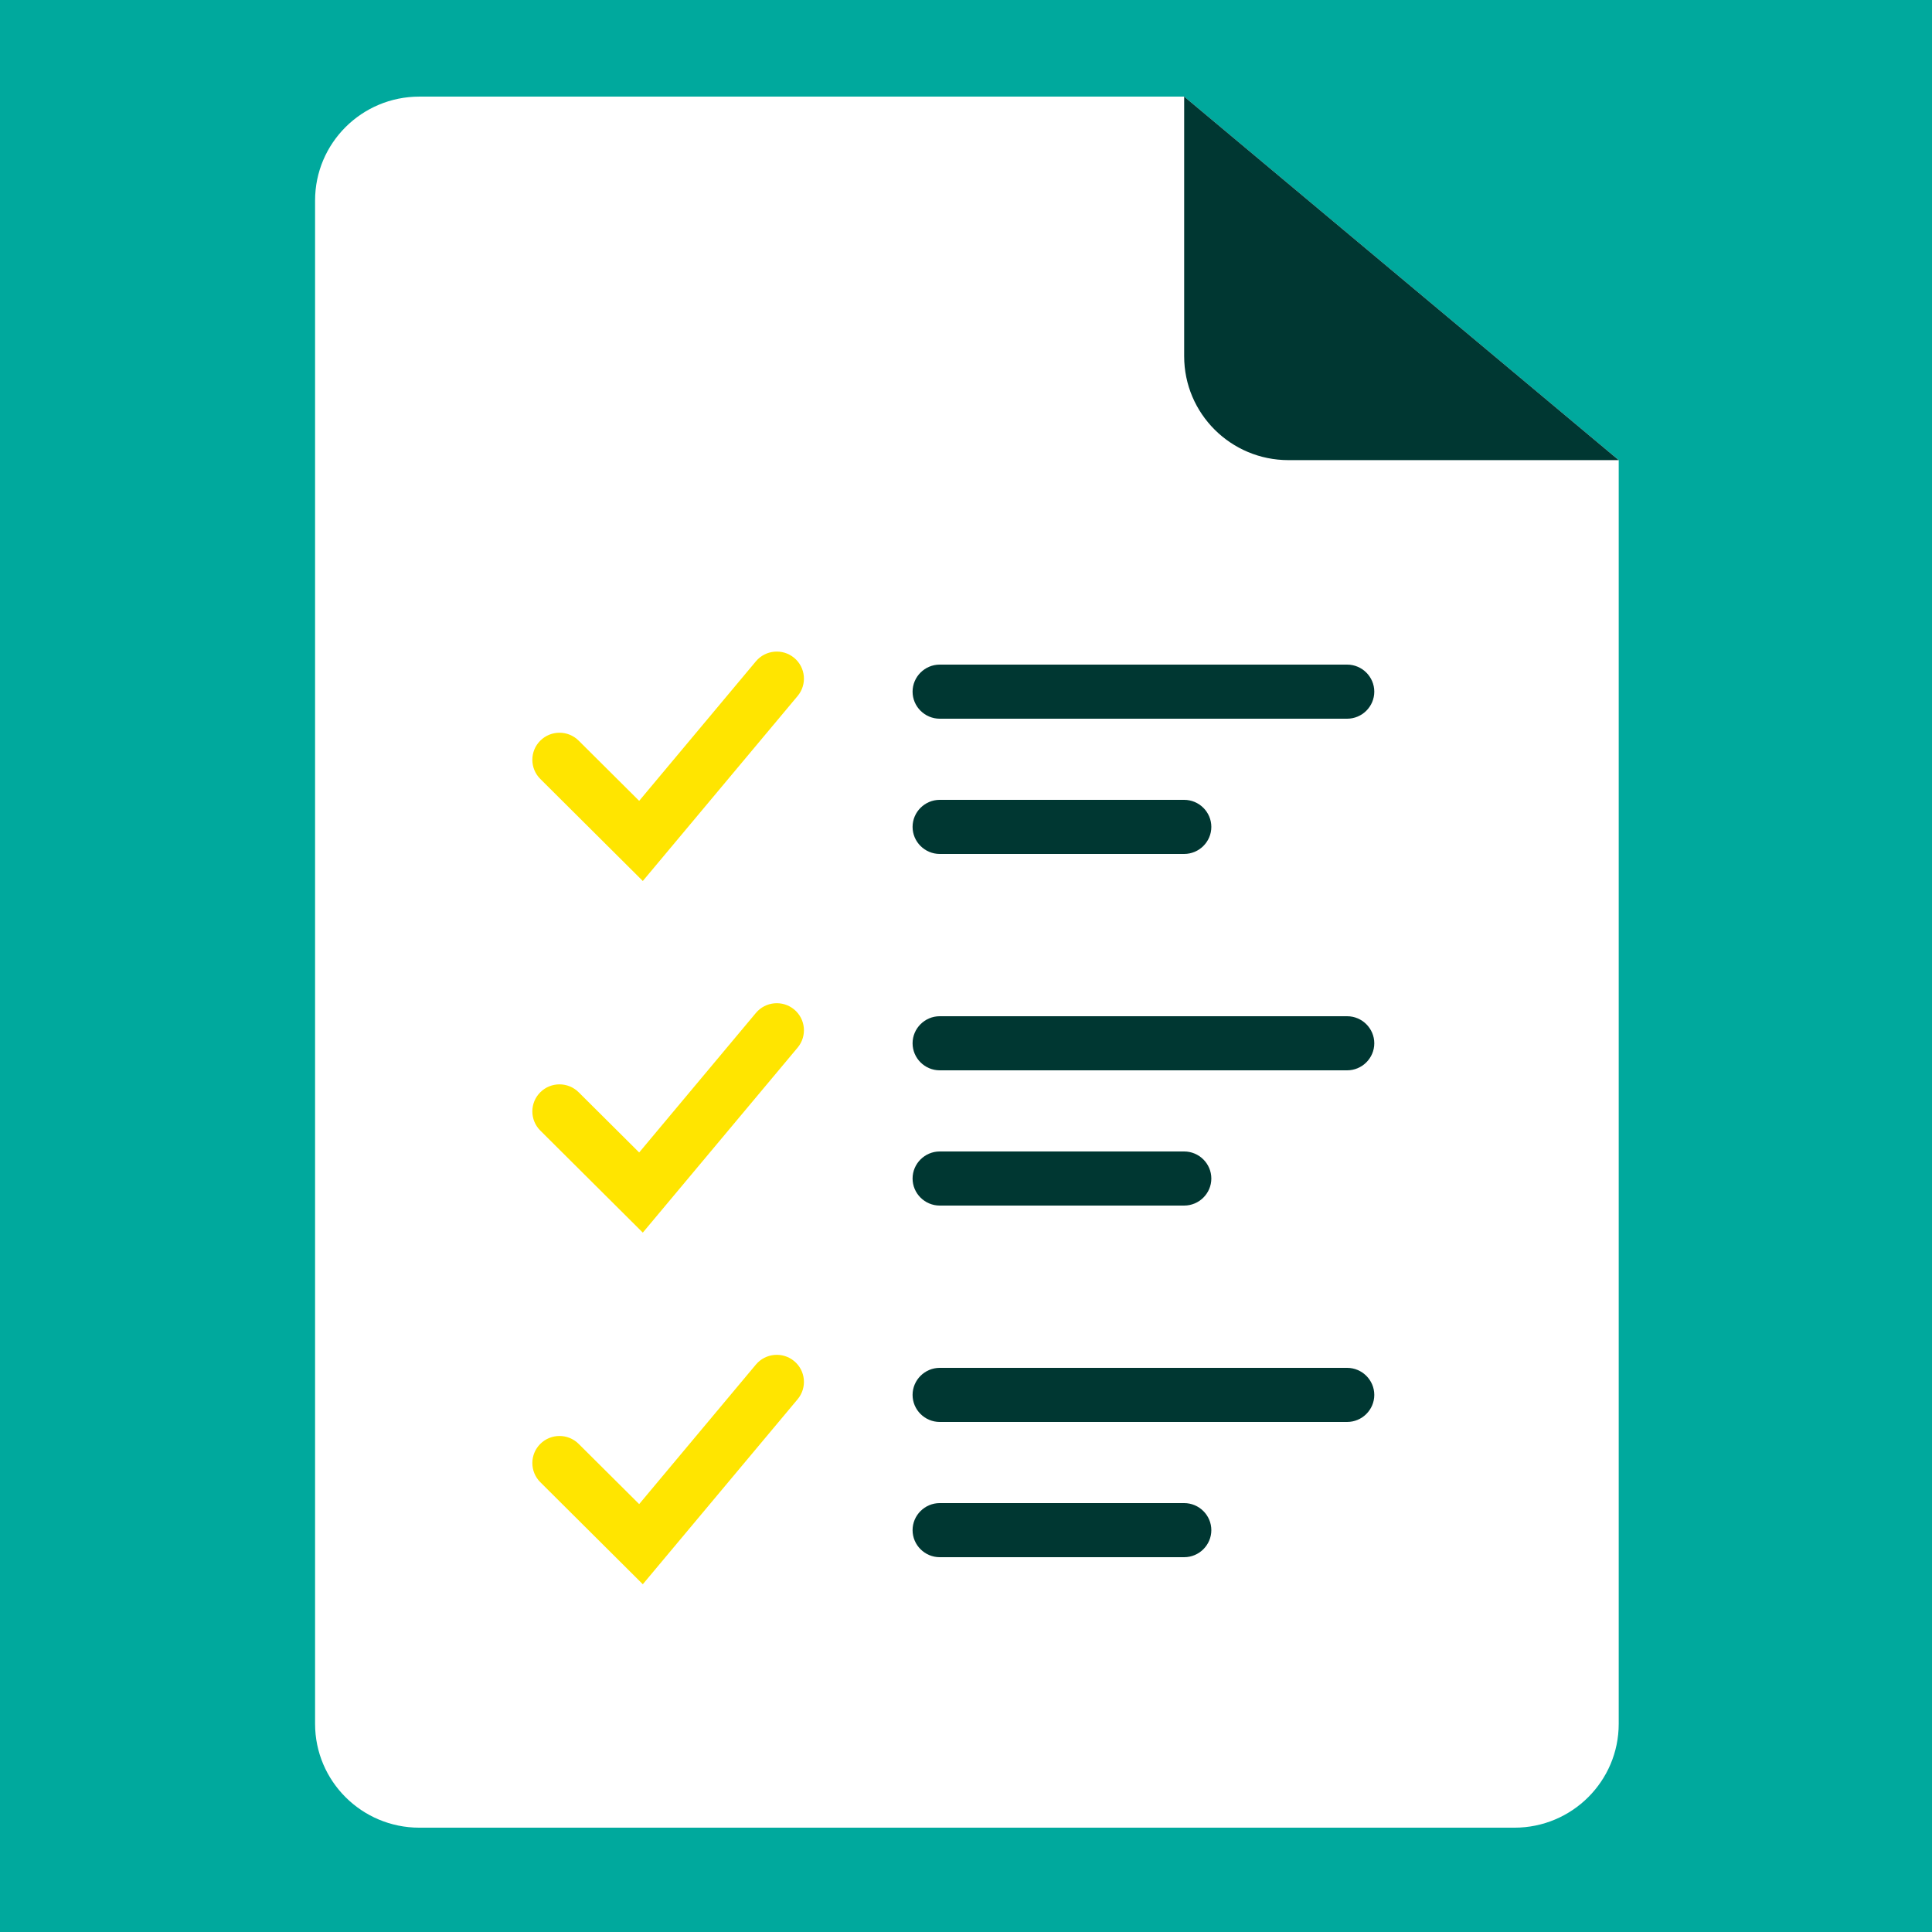
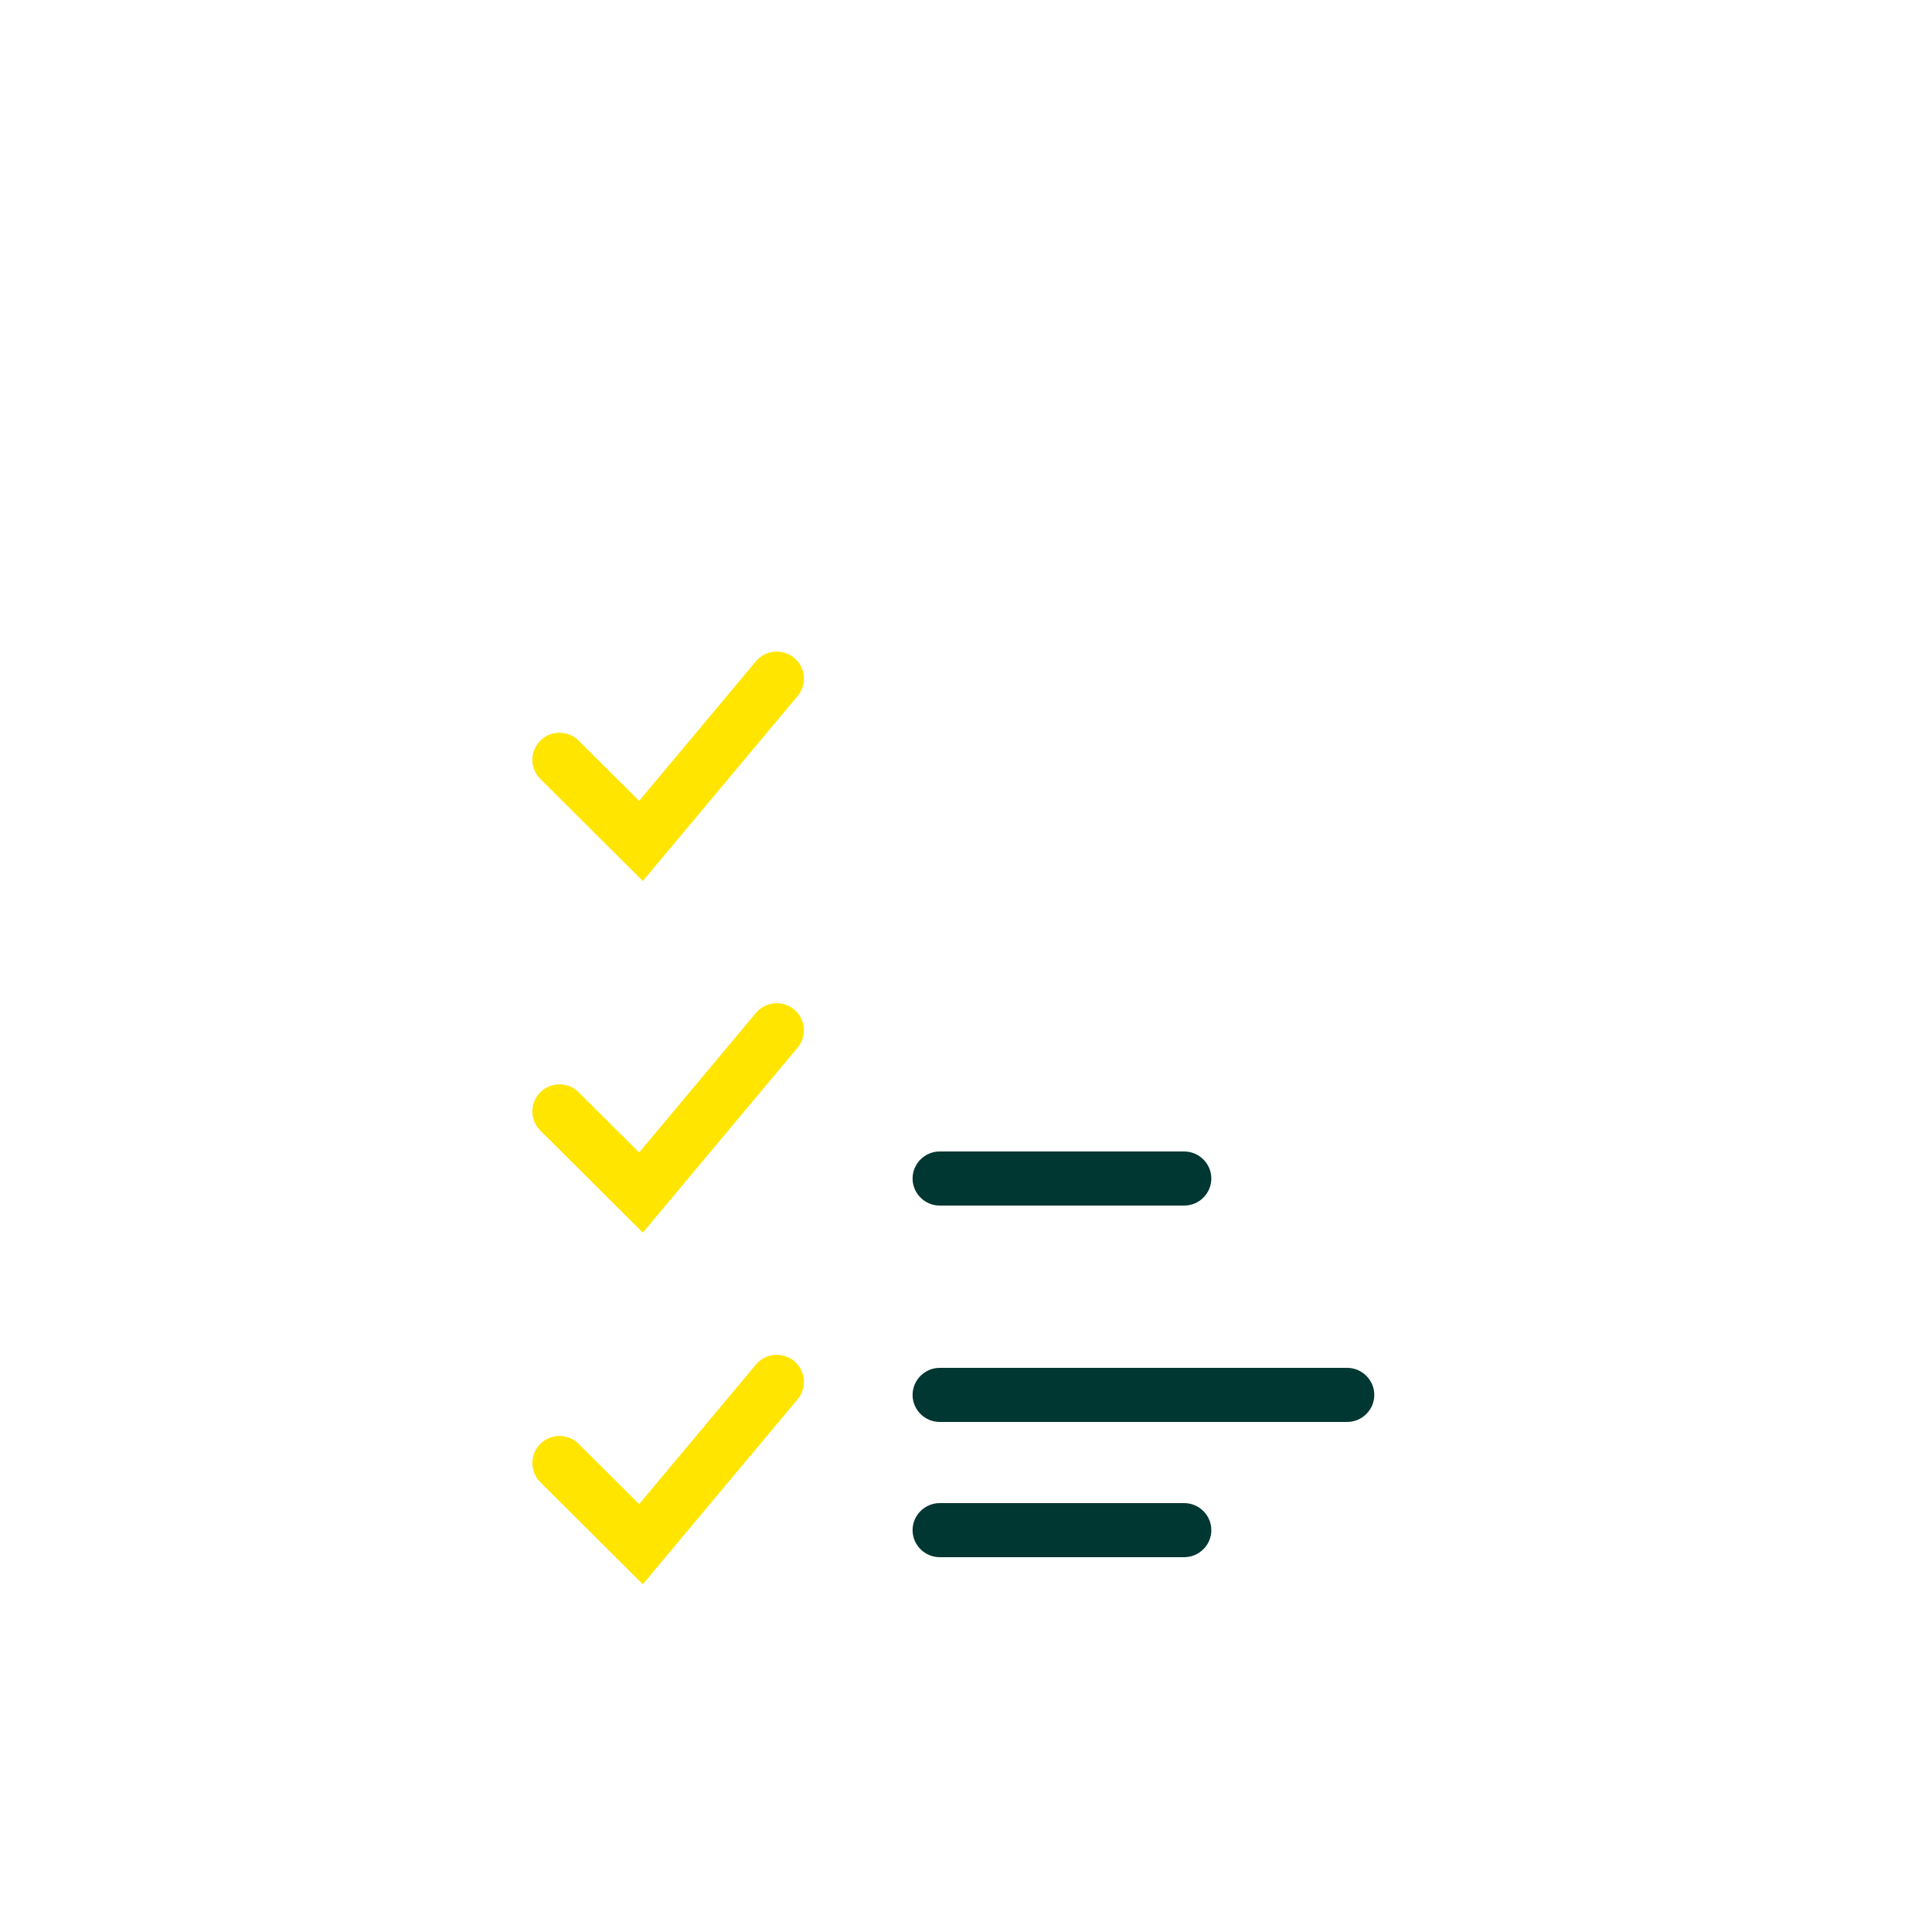
<svg xmlns="http://www.w3.org/2000/svg" width="180px" height="180px" viewBox="0 0 180 180">
  <title>ico1 copy 109</title>
  <desc>Created with Sketch.</desc>
  <defs />
  <g id="ico1-copy-109" stroke="none" stroke-width="1" fill="none" fill-rule="evenodd">
    <g id="icon_25-copy-3" fill="#00A99D" fill-rule="nonzero">
-       <rect id="Rectangle-Copy-2" x="0" y="0" width="180" height="180" />
-     </g>
+       </g>
    <g id="Group" transform="translate(29, 9)">
      <path d="M0.355,9.678 C0.355,4.333 4.704,0.001 10.071,0.001 L81.326,0.001 L121.812,33.87 L121.812,151.604 C121.812,156.946 117.463,161.281 112.096,161.281 L10.071,161.281 C4.704,161.281 0.355,156.946 0.355,151.604 L0.355,9.678 Z" id="Fill-7661" fill="#FFFFFF" />
-       <path d="M81.326,0 L81.326,24.192 C81.326,29.537 85.676,33.869 91.043,33.869 L121.812,33.869 L81.326,0 Z" id="Fill-7662" fill="#003732" />
-       <path d="M99.039,55.44 C99.039,56.826 97.9,57.96 96.509,57.96 L58.553,57.96 C57.161,57.96 56.023,56.826 56.023,55.44 C56.023,54.057 57.161,52.92 58.553,52.92 L96.509,52.92 C97.9,52.92 99.039,54.057 99.039,55.44" id="Fill-7666" fill="#003732" />
-       <path d="M83.857,68.04 C83.857,69.426 82.718,70.56 81.326,70.56 L58.553,70.56 C57.161,70.56 56.023,69.426 56.023,68.04 C56.023,66.657 57.161,65.52 58.553,65.52 L81.326,65.52 C82.718,65.52 83.857,66.657 83.857,68.04" id="Fill-7667" fill="#003732" />
-       <path d="M99.039,88.2 C99.039,89.586 97.9,90.72 96.509,90.72 L58.553,90.72 C57.161,90.72 56.023,89.586 56.023,88.2 C56.023,86.817 57.161,85.68 58.553,85.68 L96.509,85.68 C97.9,85.68 99.039,86.817 99.039,88.2" id="Fill-7668" fill="#003732" />
      <path d="M83.857,100.8 C83.857,102.186 82.718,103.32 81.326,103.32 L58.553,103.32 C57.161,103.32 56.023,102.186 56.023,100.8 C56.023,99.417 57.161,98.28 58.553,98.28 L81.326,98.28 C82.718,98.28 83.857,99.417 83.857,100.8" id="Fill-7669" fill="#003732" />
      <path d="M99.039,120.96 C99.039,122.346 97.9,123.48 96.509,123.48 L58.553,123.48 C57.161,123.48 56.023,122.346 56.023,120.96 C56.023,119.577 57.161,118.44 58.553,118.44 L96.509,118.44 C97.9,118.44 99.039,119.577 99.039,120.96" id="Fill-7670" fill="#003732" />
      <path d="M83.857,133.56 C83.857,134.946 82.718,136.08 81.326,136.08 L58.553,136.08 C57.161,136.08 56.023,134.946 56.023,133.56 C56.023,132.177 57.161,131.04 58.553,131.04 L81.326,131.04 C82.718,131.04 83.857,132.177 83.857,133.56" id="Fill-7671" fill="#003732" />
      <path d="M30.889,73.08 L21.337,63.57 C20.351,62.584 20.351,60.989 21.337,60.006 C22.327,59.021 23.928,59.021 24.915,60.006 L30.55,65.613 L41.426,52.613 C42.322,51.544 43.918,51.4 44.991,52.29 C46.064,53.182 46.208,54.77 45.315,55.841 L30.889,73.08 Z" id="Fill-7672" fill="#FFE500" />
      <path d="M30.889,105.84 L21.337,96.33 C20.351,95.344 20.351,93.749 21.337,92.766 C22.327,91.781 23.928,91.781 24.915,92.766 L30.55,98.373 L41.426,85.373 C42.322,84.304 43.918,84.16 44.991,85.05 C46.064,85.942 46.208,87.53 45.315,88.601 L30.889,105.84 Z" id="Fill-7673" fill="#FFE500" />
      <path d="M30.889,138.6 L21.337,129.09 C20.351,128.104 20.351,126.509 21.337,125.526 C22.327,124.541 23.928,124.541 24.915,125.526 L30.55,131.133 L41.426,118.133 C42.322,117.064 43.918,116.92 44.991,117.81 C46.064,118.702 46.208,120.29 45.315,121.361 L30.889,138.6 Z" id="Fill-7674" fill="#FFE500" />
    </g>
  </g>
</svg>